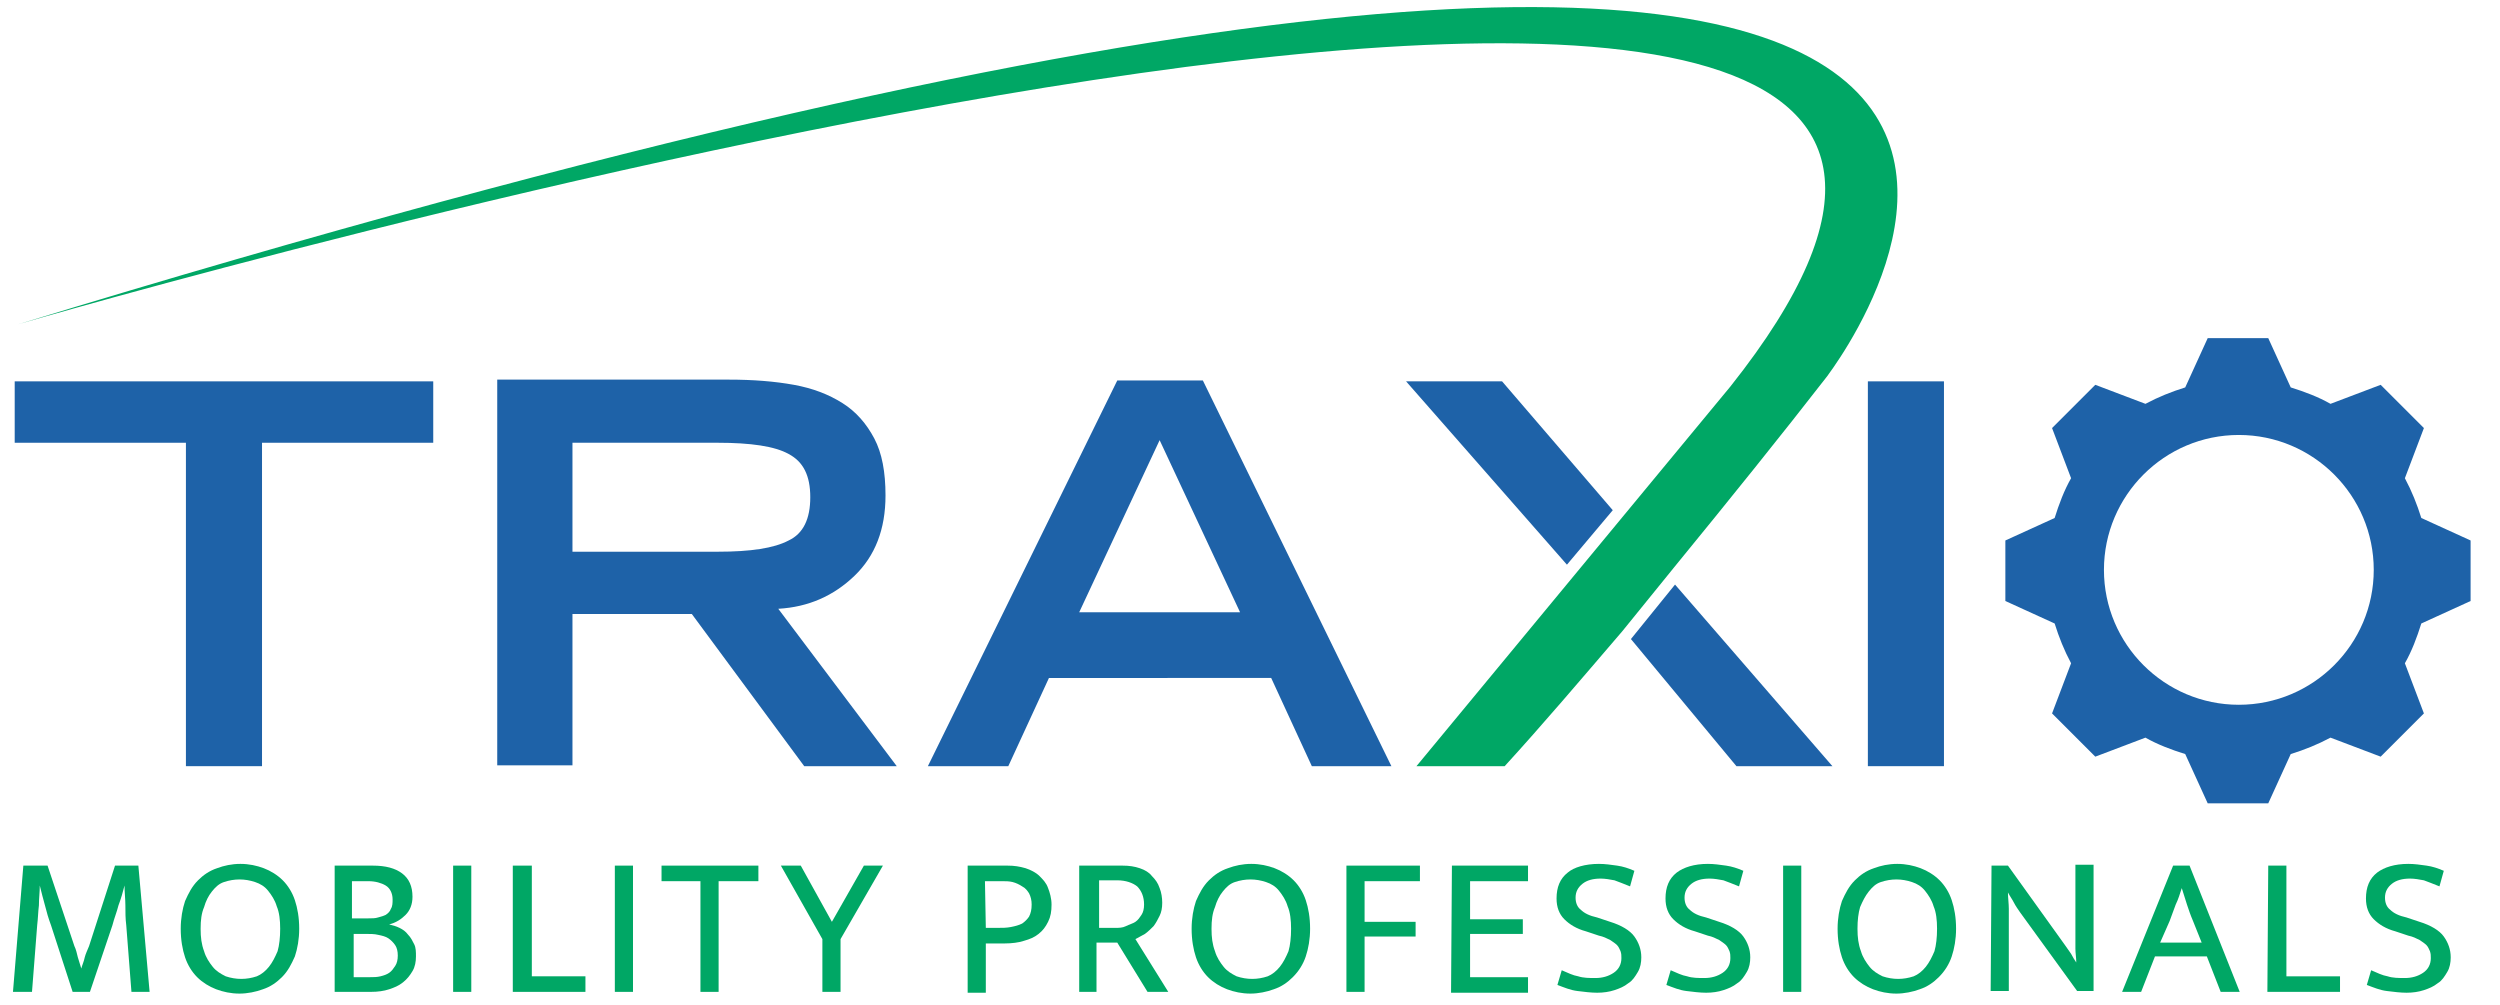
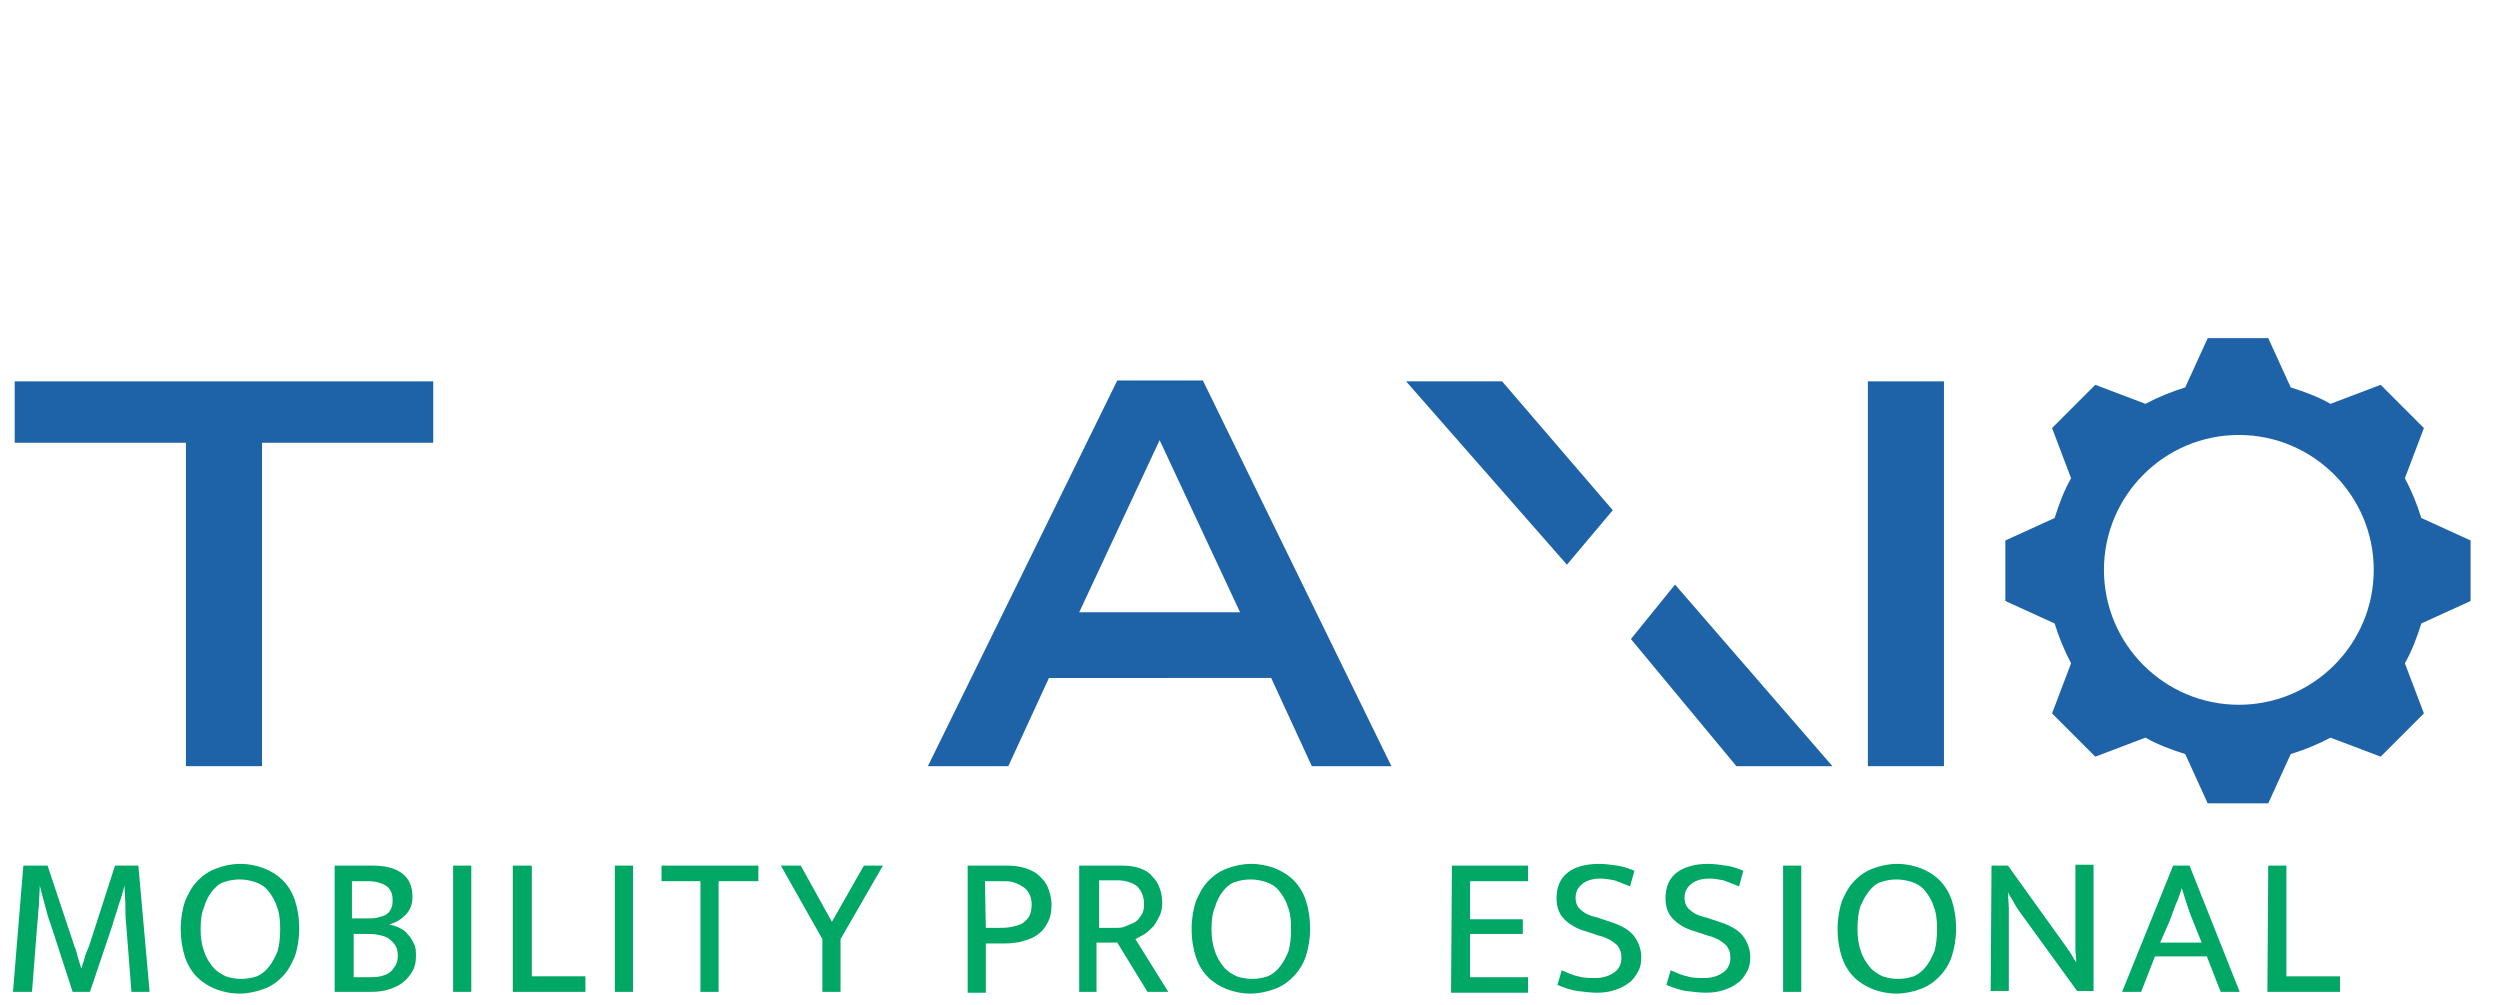
<svg xmlns="http://www.w3.org/2000/svg" version="1.1" id="Layer_2_00000012441085952166190330000012882583188451535507_" x="0px" y="0px" viewBox="0 0 289.1 116.2" style="enable-background:new 0 0 289.1 116.2;" xml:space="preserve">
  <style type="text/css">
	.st0{fill:#1E62A8;}
	.st1{fill:#00A765;}
	.st2{fill-rule:evenodd;clip-rule:evenodd;fill:#1E62A8;}
</style>
  <g>
    <polygon class="st0" points="1.7,51.2 21.5,51.2 21.5,88.6 30.3,88.6 30.3,51.2 50.1,51.2 50.1,44.1 1.7,44.1  " />
-     <path class="st0" d="M98.8,66.6c2.4-2.3,3.6-5.4,3.6-9.3c0-2.7-0.4-4.9-1.3-6.6c-0.9-1.7-2.1-3.1-3.7-4.1s-3.4-1.7-5.6-2.1   c-2.2-0.4-4.7-0.6-7.5-0.6H57.5v44.6h8.7V71H80l13,17.6h10.7L90,70.4C93.5,70.2,96.4,68.9,98.8,66.6 M66.2,63.8V51.2H83   c3.8,0,6.6,0.4,8.2,1.3c1.7,0.9,2.5,2.5,2.5,5s-0.8,4.2-2.5,5c-1.7,0.9-4.4,1.3-8.2,1.3H66.2z" />
    <path class="st0" d="M129.2,44l-21.9,44.6h9.3l4.7-10.2H147l4.7,10.2h9.2L139.1,44H129.2z M124.8,70.8l9.3-19.9l9.3,19.9H124.8z" />
    <polygon class="st0" points="173.7,44.1 162.6,44.1 181.2,65.3 186.5,59  " />
    <polygon class="st0" points="188.6,73.9 200.8,88.6 211.9,88.6 193.7,67.6  " />
    <rect x="216" y="44.1" class="st0" width="8.8" height="44.5" />
-     <path class="st1" d="M2.1,37.5c0,0,265.4-77.7,198,7.2l-36.3,43.9H174c4.3-4.7,8.8-10,13.6-15.6l6-7.4c6.3-7.7,12.5-15.4,17.7-22.1   C211.2,43.5,282.9-48.4,2.1,37.5" />
    <g>
      <path class="st1" d="M2.7,100.1h2.8l3.1,9.3c0.2,0.4,0.3,0.9,0.4,1.3c0.1,0.4,0.3,0.9,0.4,1.3l0,0c0.1-0.4,0.3-0.8,0.4-1.3    c0.1-0.4,0.3-0.8,0.5-1.3l3-9.3H16l1.3,14.6h-2.1l-0.6-7.7c-0.1-0.8-0.1-1.5-0.1-2.3c0-0.7-0.1-1.5-0.1-2.3l0,0    c-0.2,0.8-0.4,1.5-0.7,2.3c-0.2,0.8-0.5,1.5-0.7,2.3l-2.6,7.7h-2L5.9,107c-0.3-0.8-0.5-1.5-0.7-2.3c-0.2-0.7-0.4-1.5-0.6-2.3l0,0    c0,0.8-0.1,1.5-0.1,2.3c-0.1,0.8-0.1,1.5-0.2,2.3l-0.6,7.7H1.5L2.7,100.1z" />
      <path class="st1" d="M27.8,99.9c1,0,1.9,0.2,2.7,0.5c0.8,0.3,1.6,0.8,2.2,1.4c0.6,0.6,1.1,1.4,1.4,2.3c0.3,0.9,0.5,2,0.5,3.3    c0,1.2-0.2,2.3-0.5,3.2c-0.4,0.9-0.8,1.7-1.5,2.4c-0.6,0.6-1.3,1.1-2.2,1.4c-0.8,0.3-1.8,0.5-2.7,0.5c-1,0-1.9-0.2-2.7-0.5    c-0.8-0.3-1.6-0.8-2.2-1.4s-1.1-1.4-1.4-2.3s-0.5-2-0.5-3.3c0-1.2,0.2-2.3,0.5-3.2c0.4-0.9,0.8-1.7,1.5-2.4    c0.6-0.6,1.3-1.1,2.2-1.4C25.9,100.1,26.8,99.9,27.8,99.9z M23.2,107.4c0,1,0.1,1.8,0.4,2.6c0.2,0.7,0.6,1.3,1,1.8    s0.9,0.8,1.5,1.1c0.6,0.2,1.2,0.3,1.8,0.3c0.6,0,1.2-0.1,1.8-0.3c0.5-0.2,1-0.6,1.4-1.1s0.7-1.1,1-1.8c0.2-0.7,0.3-1.6,0.3-2.6    s-0.1-1.9-0.4-2.6c-0.2-0.7-0.6-1.3-1-1.8s-0.9-0.8-1.5-1s-1.2-0.3-1.8-0.3c-0.6,0-1.2,0.1-1.8,0.3c-0.6,0.2-1,0.6-1.4,1.1    s-0.7,1.1-0.9,1.8C23.3,105.6,23.2,106.4,23.2,107.4z" />
      <path class="st1" d="M43.1,100.1c1.5,0,2.6,0.3,3.4,0.9s1.2,1.5,1.2,2.7c0,0.9-0.3,1.6-0.8,2.1s-1.1,0.9-1.9,1.1    c0.4,0.1,0.8,0.2,1.2,0.4c0.4,0.2,0.7,0.4,1,0.8c0.3,0.3,0.5,0.7,0.7,1.1s0.2,0.9,0.2,1.4c0,0.6-0.1,1.2-0.4,1.7    c-0.3,0.5-0.6,0.9-1.1,1.3s-1,0.6-1.6,0.8c-0.6,0.2-1.3,0.3-2.1,0.3h-4.2v-14.6C38.7,100.1,43.1,100.1,43.1,100.1z M40.9,106.2    h1.7c0.4,0,0.8,0,1.1-0.1c0.4-0.1,0.7-0.2,0.9-0.3c0.3-0.2,0.5-0.4,0.6-0.7c0.2-0.3,0.2-0.7,0.2-1.1c0-0.7-0.3-1.3-0.8-1.6    c-0.5-0.3-1.2-0.5-2-0.5h-1.9v4.3H40.9z M40.9,113h1.9c0.4,0,0.8,0,1.2-0.1s0.7-0.2,1-0.4c0.3-0.2,0.5-0.5,0.7-0.8    s0.3-0.7,0.3-1.2s-0.1-0.9-0.3-1.2c-0.2-0.3-0.5-0.6-0.8-0.8c-0.3-0.2-0.7-0.3-1.2-0.4c-0.4-0.1-0.9-0.1-1.3-0.1h-1.5    C40.9,108,40.9,113,40.9,113z" />
      <path class="st1" d="M54.5,100.1v14.6h-2.1v-14.6H54.5z" />
      <path class="st1" d="M59.4,100.1h2.1v12.8h6.2v1.8h-8.4v-14.6H59.4z" />
      <path class="st1" d="M73.2,100.1v14.6h-2.1v-14.6H73.2z" />
      <path class="st1" d="M87.7,100.1v1.8h-4.6v12.8H81v-12.8h-4.5v-1.8H87.7z" />
      <path class="st1" d="M92.6,100.1l3.6,6.5l3.7-6.5h2.2l-4.9,8.5v6.1h-2.1v-6.1l-4.8-8.5H92.6z" />
      <path class="st1" d="M111.9,100.1h4.6c0.8,0,1.4,0.1,2.1,0.3c0.6,0.2,1.2,0.5,1.6,0.9s0.8,0.8,1,1.4c0.2,0.5,0.4,1.2,0.4,1.9    c0,0.8-0.1,1.4-0.4,2s-0.6,1-1.1,1.4s-1,0.6-1.7,0.8c-0.6,0.2-1.4,0.3-2.2,0.3H114v5.7h-2.1V100.1z M114,107.3h1.3    c0.6,0,1.1,0,1.6-0.1s0.9-0.2,1.3-0.4c0.3-0.2,0.6-0.5,0.8-0.8c0.2-0.4,0.3-0.8,0.3-1.4c0-0.5-0.1-0.9-0.3-1.3    c-0.2-0.3-0.4-0.6-0.8-0.8c-0.3-0.2-0.7-0.4-1.1-0.5s-0.8-0.1-1.2-0.1h-2L114,107.3L114,107.3z" />
      <path class="st1" d="M125.1,100.1h4.7c0.8,0,1.4,0.1,2,0.3c0.6,0.2,1.1,0.5,1.4,0.9c0.4,0.4,0.7,0.8,0.9,1.4    c0.2,0.5,0.3,1.1,0.3,1.7s-0.1,1.1-0.3,1.5s-0.4,0.8-0.7,1.2c-0.3,0.3-0.6,0.6-1,0.9c-0.4,0.2-0.7,0.4-1.1,0.6l3.8,6.1h-2.4    l-3.5-5.7h-2.4v5.7h-2v-14.6H125.1z M127.1,107.3h1.8c0.5,0,0.9,0,1.3-0.2s0.8-0.3,1.1-0.5s0.5-0.5,0.7-0.8s0.3-0.7,0.3-1.2    c0-0.9-0.3-1.6-0.8-2.1c-0.5-0.4-1.3-0.7-2.3-0.7h-2.1V107.3z" />
      <path class="st1" d="M144.7,99.9c1,0,1.9,0.2,2.7,0.5s1.6,0.8,2.2,1.4c0.6,0.6,1.1,1.4,1.4,2.3c0.3,0.9,0.5,2,0.5,3.3    c0,1.2-0.2,2.3-0.5,3.2s-0.8,1.7-1.5,2.4c-0.6,0.6-1.3,1.1-2.2,1.4c-0.8,0.3-1.8,0.5-2.7,0.5c-1,0-1.9-0.2-2.7-0.5    s-1.6-0.8-2.2-1.4c-0.6-0.6-1.1-1.4-1.4-2.3c-0.3-0.9-0.5-2-0.5-3.3c0-1.2,0.2-2.3,0.5-3.2c0.4-0.9,0.8-1.7,1.5-2.4    c0.6-0.6,1.3-1.1,2.2-1.4C142.8,100.1,143.7,99.9,144.7,99.9z M140.1,107.4c0,1,0.1,1.8,0.4,2.6c0.2,0.7,0.6,1.3,1,1.8    s0.9,0.8,1.5,1.1c0.6,0.2,1.2,0.3,1.8,0.3s1.2-0.1,1.8-0.3c0.5-0.2,1-0.6,1.4-1.1s0.7-1.1,1-1.8c0.2-0.7,0.3-1.6,0.3-2.6    s-0.1-1.9-0.4-2.6c-0.2-0.7-0.6-1.3-1-1.8s-0.9-0.8-1.5-1s-1.2-0.3-1.8-0.3s-1.2,0.1-1.8,0.3c-0.6,0.2-1,0.6-1.4,1.1    s-0.7,1.1-0.9,1.8C140.2,105.6,140.1,106.4,140.1,107.4z" />
-       <path class="st1" d="M164.2,100.1v1.8h-6.4v4.7h5.9v1.7h-5.9v6.4h-2.1v-14.6H164.2z" />
      <path class="st1" d="M167.9,100.1h8.8v1.8H170v4.4h6.1v1.7H170v5h6.7v1.8h-8.9L167.9,100.1L167.9,100.1z" />
      <path class="st1" d="M184.9,99.9c0.7,0,1.4,0.1,2.1,0.2c0.7,0.1,1.3,0.3,2,0.6l-0.5,1.8c-0.7-0.3-1.3-0.5-1.8-0.7    c-0.5-0.1-1.1-0.2-1.6-0.2c-0.9,0-1.6,0.2-2.1,0.6s-0.8,0.9-0.8,1.6c0,0.6,0.2,1.1,0.6,1.4c0.4,0.4,1,0.7,1.9,0.9l1.5,0.5    c1.3,0.4,2.3,1,2.8,1.7s0.8,1.5,0.8,2.4c0,0.6-0.1,1.2-0.4,1.7c-0.3,0.5-0.6,1-1.1,1.3c-0.5,0.4-1,0.6-1.6,0.8    c-0.6,0.2-1.3,0.3-2,0.3s-1.5-0.1-2.3-0.2s-1.5-0.4-2.3-0.7l0.5-1.7c0.7,0.3,1.3,0.6,1.9,0.7c0.6,0.2,1.3,0.2,2,0.2    c0.8,0,1.5-0.2,2.1-0.6s0.9-1,0.9-1.7c0-0.3,0-0.5-0.1-0.8c-0.1-0.2-0.2-0.5-0.4-0.7s-0.5-0.4-0.8-0.6c-0.4-0.2-0.8-0.4-1.3-0.5    l-1.5-0.5c-1.1-0.3-1.9-0.8-2.5-1.4s-0.9-1.4-0.9-2.4c0-1.3,0.4-2.3,1.3-3C182,100.3,183.3,99.9,184.9,99.9z" />
      <path class="st1" d="M197.5,99.9c0.7,0,1.4,0.1,2.1,0.2c0.7,0.1,1.3,0.3,2,0.6l-0.5,1.8c-0.7-0.3-1.3-0.5-1.8-0.7    c-0.5-0.1-1.1-0.2-1.6-0.2c-0.9,0-1.6,0.2-2.1,0.6s-0.8,0.9-0.8,1.6c0,0.6,0.2,1.1,0.6,1.4c0.4,0.4,1,0.7,1.9,0.9l1.5,0.5    c1.3,0.4,2.3,1,2.8,1.7s0.8,1.5,0.8,2.4c0,0.6-0.1,1.2-0.4,1.7c-0.3,0.5-0.6,1-1.1,1.3c-0.5,0.4-1,0.6-1.6,0.8    c-0.6,0.2-1.3,0.3-2,0.3s-1.5-0.1-2.3-0.2s-1.5-0.4-2.3-0.7l0.5-1.7c0.7,0.3,1.3,0.6,1.9,0.7c0.6,0.2,1.3,0.2,2,0.2    c0.8,0,1.5-0.2,2.1-0.6s0.9-1,0.9-1.7c0-0.3,0-0.5-0.1-0.8c-0.1-0.2-0.2-0.5-0.4-0.7s-0.5-0.4-0.8-0.6c-0.4-0.2-0.8-0.4-1.3-0.5    l-1.5-0.5c-1.1-0.3-1.9-0.8-2.5-1.4s-0.9-1.4-0.9-2.4c0-1.3,0.4-2.3,1.3-3C194.7,100.3,195.9,99.9,197.5,99.9z" />
      <path class="st1" d="M208.3,100.1v14.6h-2.1v-14.6H208.3z" />
      <path class="st1" d="M219.4,99.9c1,0,1.9,0.2,2.7,0.5s1.6,0.8,2.2,1.4c0.6,0.6,1.1,1.4,1.4,2.3c0.3,0.9,0.5,2,0.5,3.3    c0,1.2-0.2,2.3-0.5,3.2s-0.8,1.7-1.5,2.4c-0.6,0.6-1.3,1.1-2.2,1.4c-0.8,0.3-1.8,0.5-2.7,0.5c-1,0-1.9-0.2-2.7-0.5    s-1.6-0.8-2.2-1.4c-0.6-0.6-1.1-1.4-1.4-2.3c-0.3-0.9-0.5-2-0.5-3.3c0-1.2,0.2-2.3,0.5-3.2c0.4-0.9,0.8-1.7,1.5-2.4    c0.6-0.6,1.3-1.1,2.2-1.4C217.5,100.1,218.4,99.9,219.4,99.9z M214.8,107.4c0,1,0.1,1.8,0.4,2.6c0.2,0.7,0.6,1.3,1,1.8    s0.9,0.8,1.5,1.1c0.6,0.2,1.2,0.3,1.8,0.3s1.2-0.1,1.8-0.3c0.5-0.2,1-0.6,1.4-1.1s0.7-1.1,1-1.8c0.2-0.7,0.3-1.6,0.3-2.6    s-0.1-1.9-0.4-2.6c-0.2-0.7-0.6-1.3-1-1.8s-0.9-0.8-1.5-1s-1.2-0.3-1.8-0.3s-1.2,0.1-1.8,0.3c-0.6,0.2-1,0.6-1.4,1.1    s-0.7,1.1-1,1.8C214.9,105.6,214.8,106.4,214.8,107.4z" />
      <path class="st1" d="M230.3,100.1h1.9l6.6,9.2c0.2,0.3,0.5,0.7,0.7,1c0.2,0.4,0.4,0.7,0.6,1l0,0c0-0.5-0.1-1.1-0.1-1.6    s0-1.1,0-1.6V100h2.1v14.6h-1.9l-6.6-9.1c-0.2-0.3-0.5-0.7-0.7-1.1s-0.5-0.8-0.7-1.2l0,0c0,0.6,0.1,1.3,0.1,1.9s0,1.3,0,1.9v7.6    h-2.1L230.3,100.1L230.3,100.1z" />
      <path class="st1" d="M251.3,100.1h1.9l5.8,14.6h-2.2l-1.6-4.1h-6l-1.6,4.1h-2.2L251.3,100.1z M249.8,109h4.8l-1-2.5    c-0.3-0.7-0.5-1.3-0.7-1.9s-0.4-1.3-0.6-1.9l0,0c-0.2,0.6-0.4,1.3-0.7,1.9c-0.2,0.6-0.5,1.3-0.7,1.9L249.8,109z" />
      <path class="st1" d="M262.3,100.1h2.1v12.8h6.2v1.8h-8.4L262.3,100.1L262.3,100.1z" />
-       <path class="st1" d="M278.5,99.9c0.7,0,1.4,0.1,2.1,0.2s1.3,0.3,2,0.6l-0.5,1.8c-0.7-0.3-1.3-0.5-1.8-0.7    c-0.5-0.1-1.1-0.2-1.6-0.2c-0.9,0-1.6,0.2-2.1,0.6s-0.8,0.9-0.8,1.6c0,0.6,0.2,1.1,0.6,1.4c0.4,0.4,1,0.7,1.9,0.9l1.5,0.5    c1.3,0.4,2.3,1,2.8,1.7s0.8,1.5,0.8,2.4c0,0.6-0.1,1.2-0.4,1.7s-0.6,1-1.1,1.3c-0.5,0.4-1,0.6-1.6,0.8c-0.6,0.2-1.3,0.3-2,0.3    s-1.5-0.1-2.3-0.2s-1.5-0.4-2.3-0.7l0.5-1.7c0.7,0.3,1.3,0.6,1.9,0.7c0.6,0.2,1.3,0.2,2,0.2c0.8,0,1.5-0.2,2.1-0.6s0.9-1,0.9-1.7    c0-0.3,0-0.5-0.1-0.8c-0.1-0.2-0.2-0.5-0.4-0.7c-0.2-0.2-0.5-0.4-0.8-0.6c-0.4-0.2-0.8-0.4-1.3-0.5l-1.5-0.5    c-1.1-0.3-1.9-0.8-2.5-1.4s-0.9-1.4-0.9-2.4c0-1.3,0.4-2.3,1.3-3C275.7,100.3,276.9,99.9,278.5,99.9z" />
    </g>
    <path class="st2" d="M285.7,69.5v-7l-5.7-2.6c-0.5-1.6-1.1-3.1-1.9-4.6l2.2-5.8l-5-5l-5.8,2.2c-1.4-0.8-3-1.4-4.6-1.9l-2.6-5.7h-7   l-2.6,5.7c-1.6,0.5-3.1,1.1-4.6,1.9l-5.8-2.2l-5,5l2.2,5.8c-0.8,1.4-1.4,3-1.9,4.6l-5.7,2.6v7l5.7,2.6c0.5,1.6,1.1,3.1,1.9,4.6   l-2.2,5.8l5,5l5.8-2.2c1.4,0.8,3,1.4,4.6,1.9l2.6,5.7h7l2.6-5.7c1.6-0.5,3.1-1.1,4.6-1.9l5.8,2.2l5-5l-2.2-5.8   c0.8-1.4,1.4-3,1.9-4.6L285.7,69.5z M258.9,81.5c-8.6,0-15.6-7-15.6-15.6c0-8.6,7-15.6,15.6-15.6c8.6,0,15.6,7,15.6,15.6   C274.5,74.5,267.5,81.5,258.9,81.5z" />
  </g>
</svg>